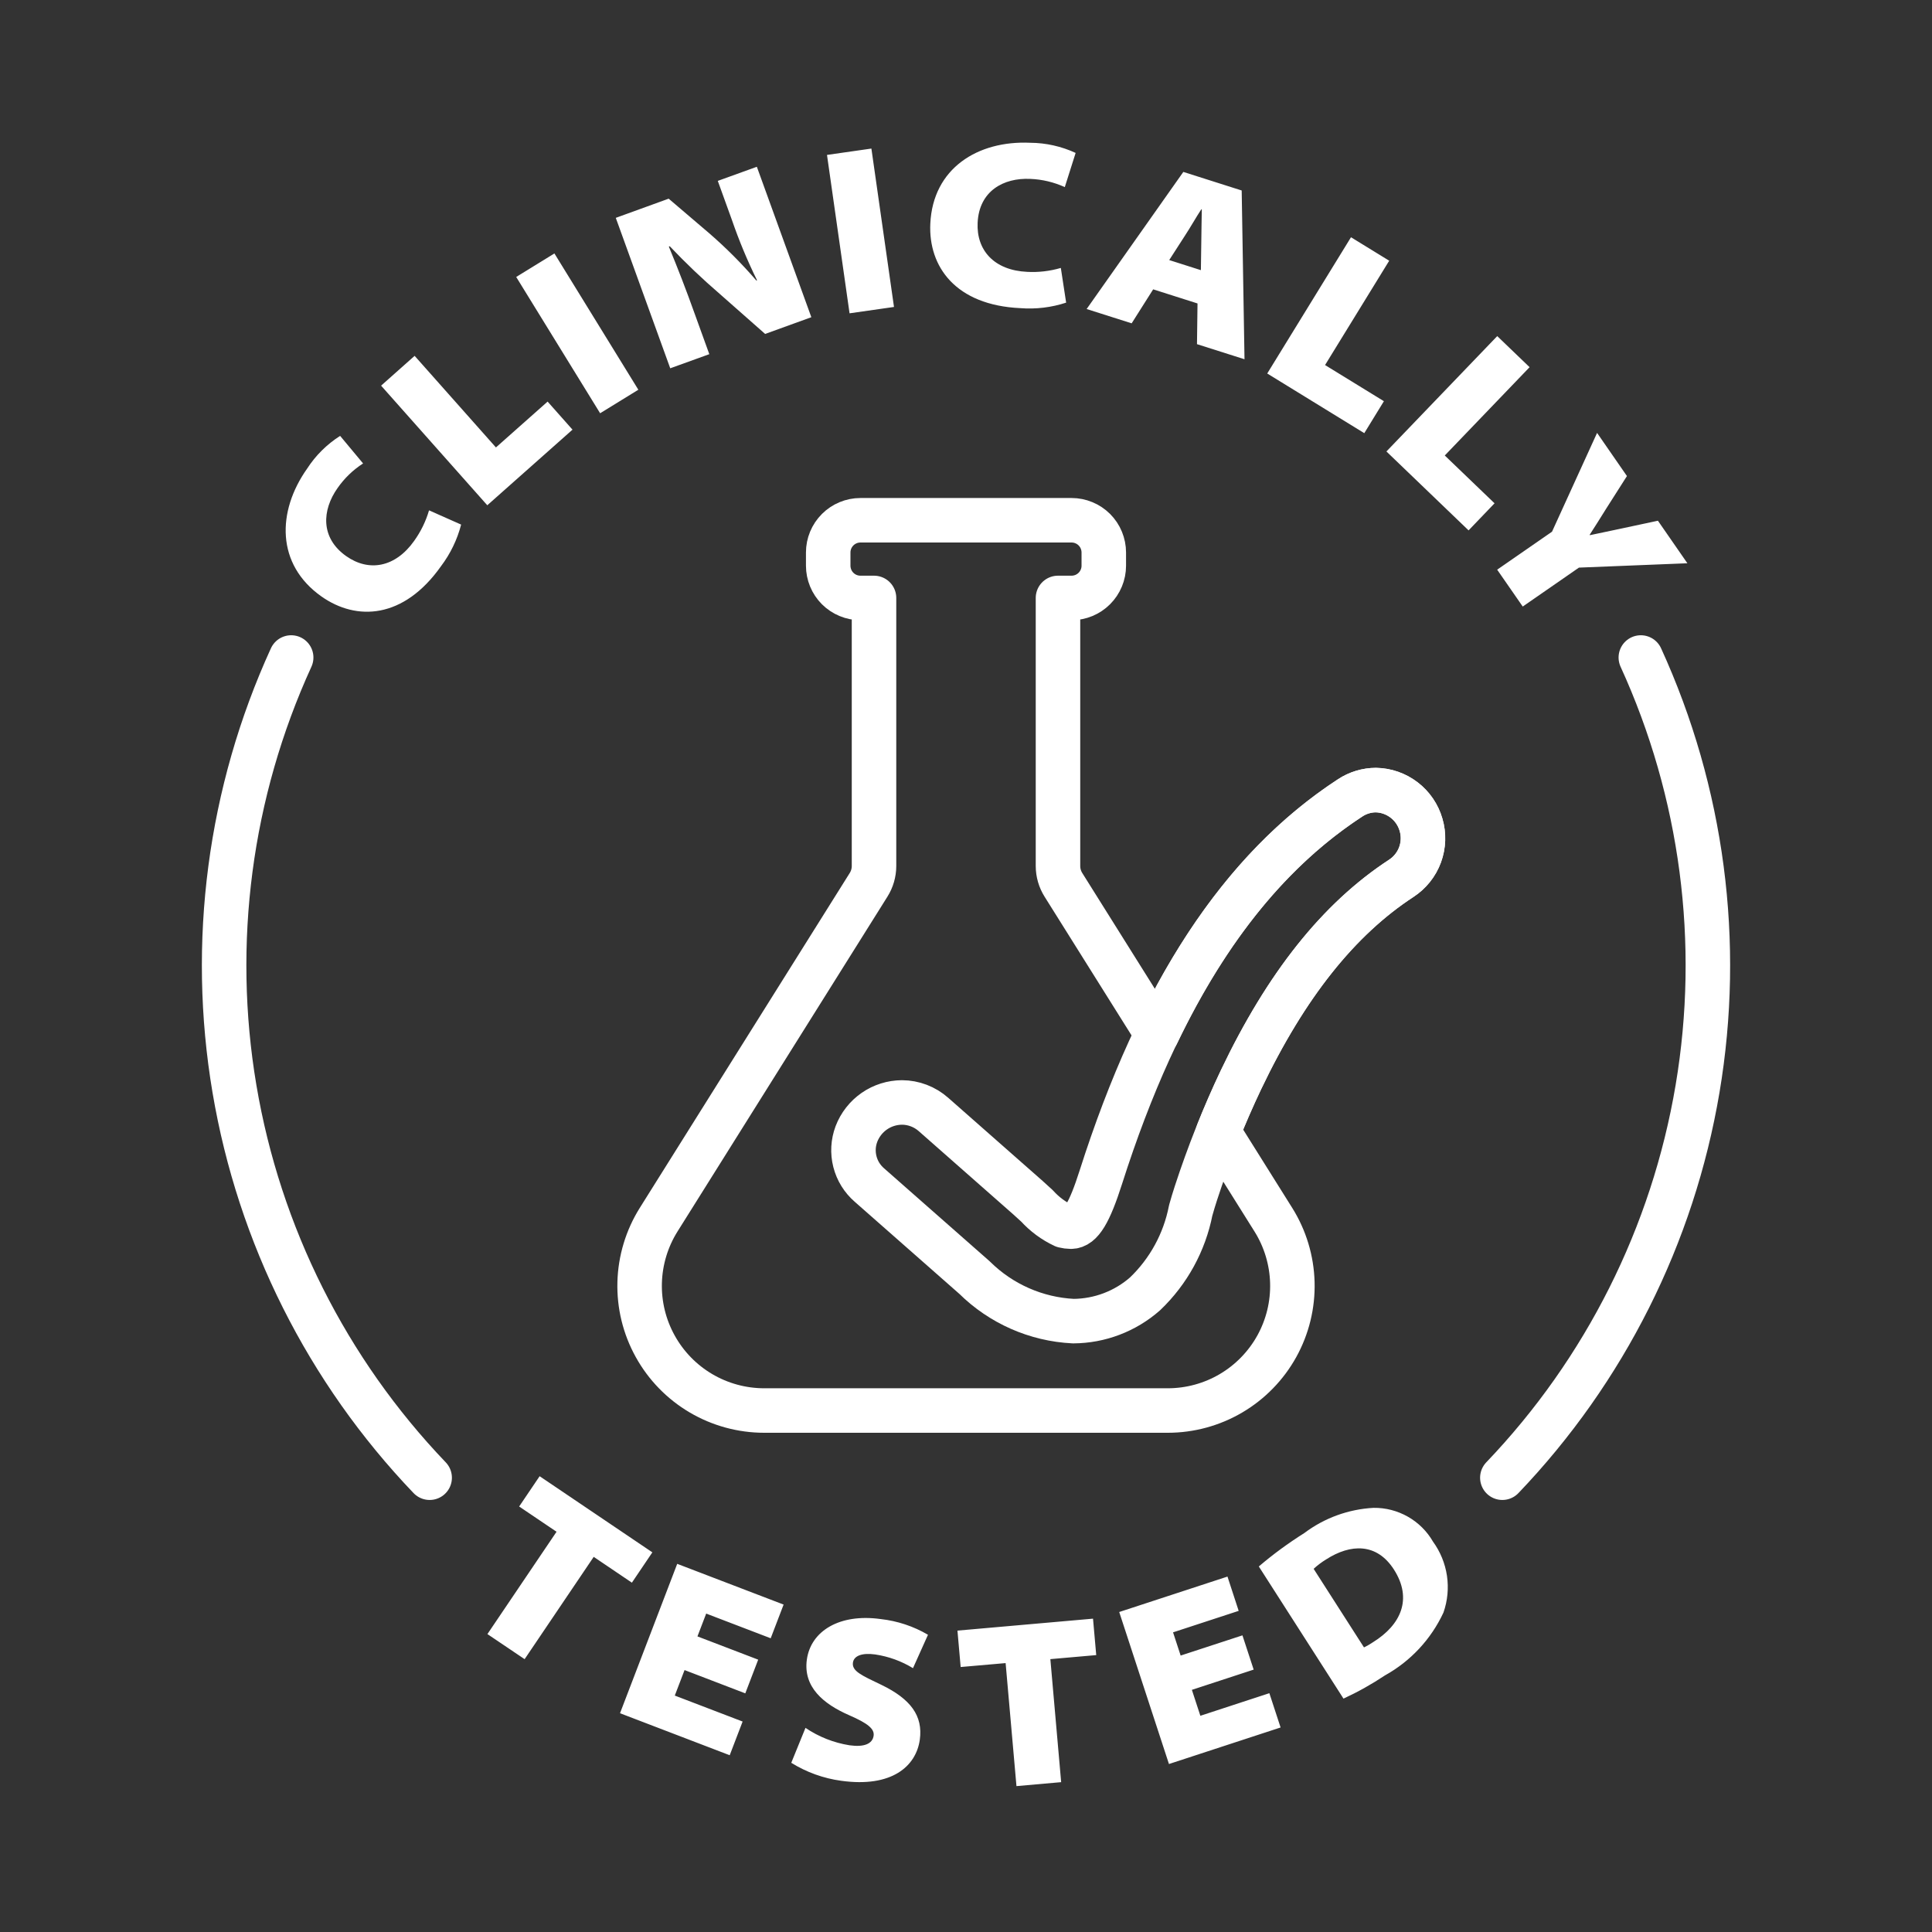
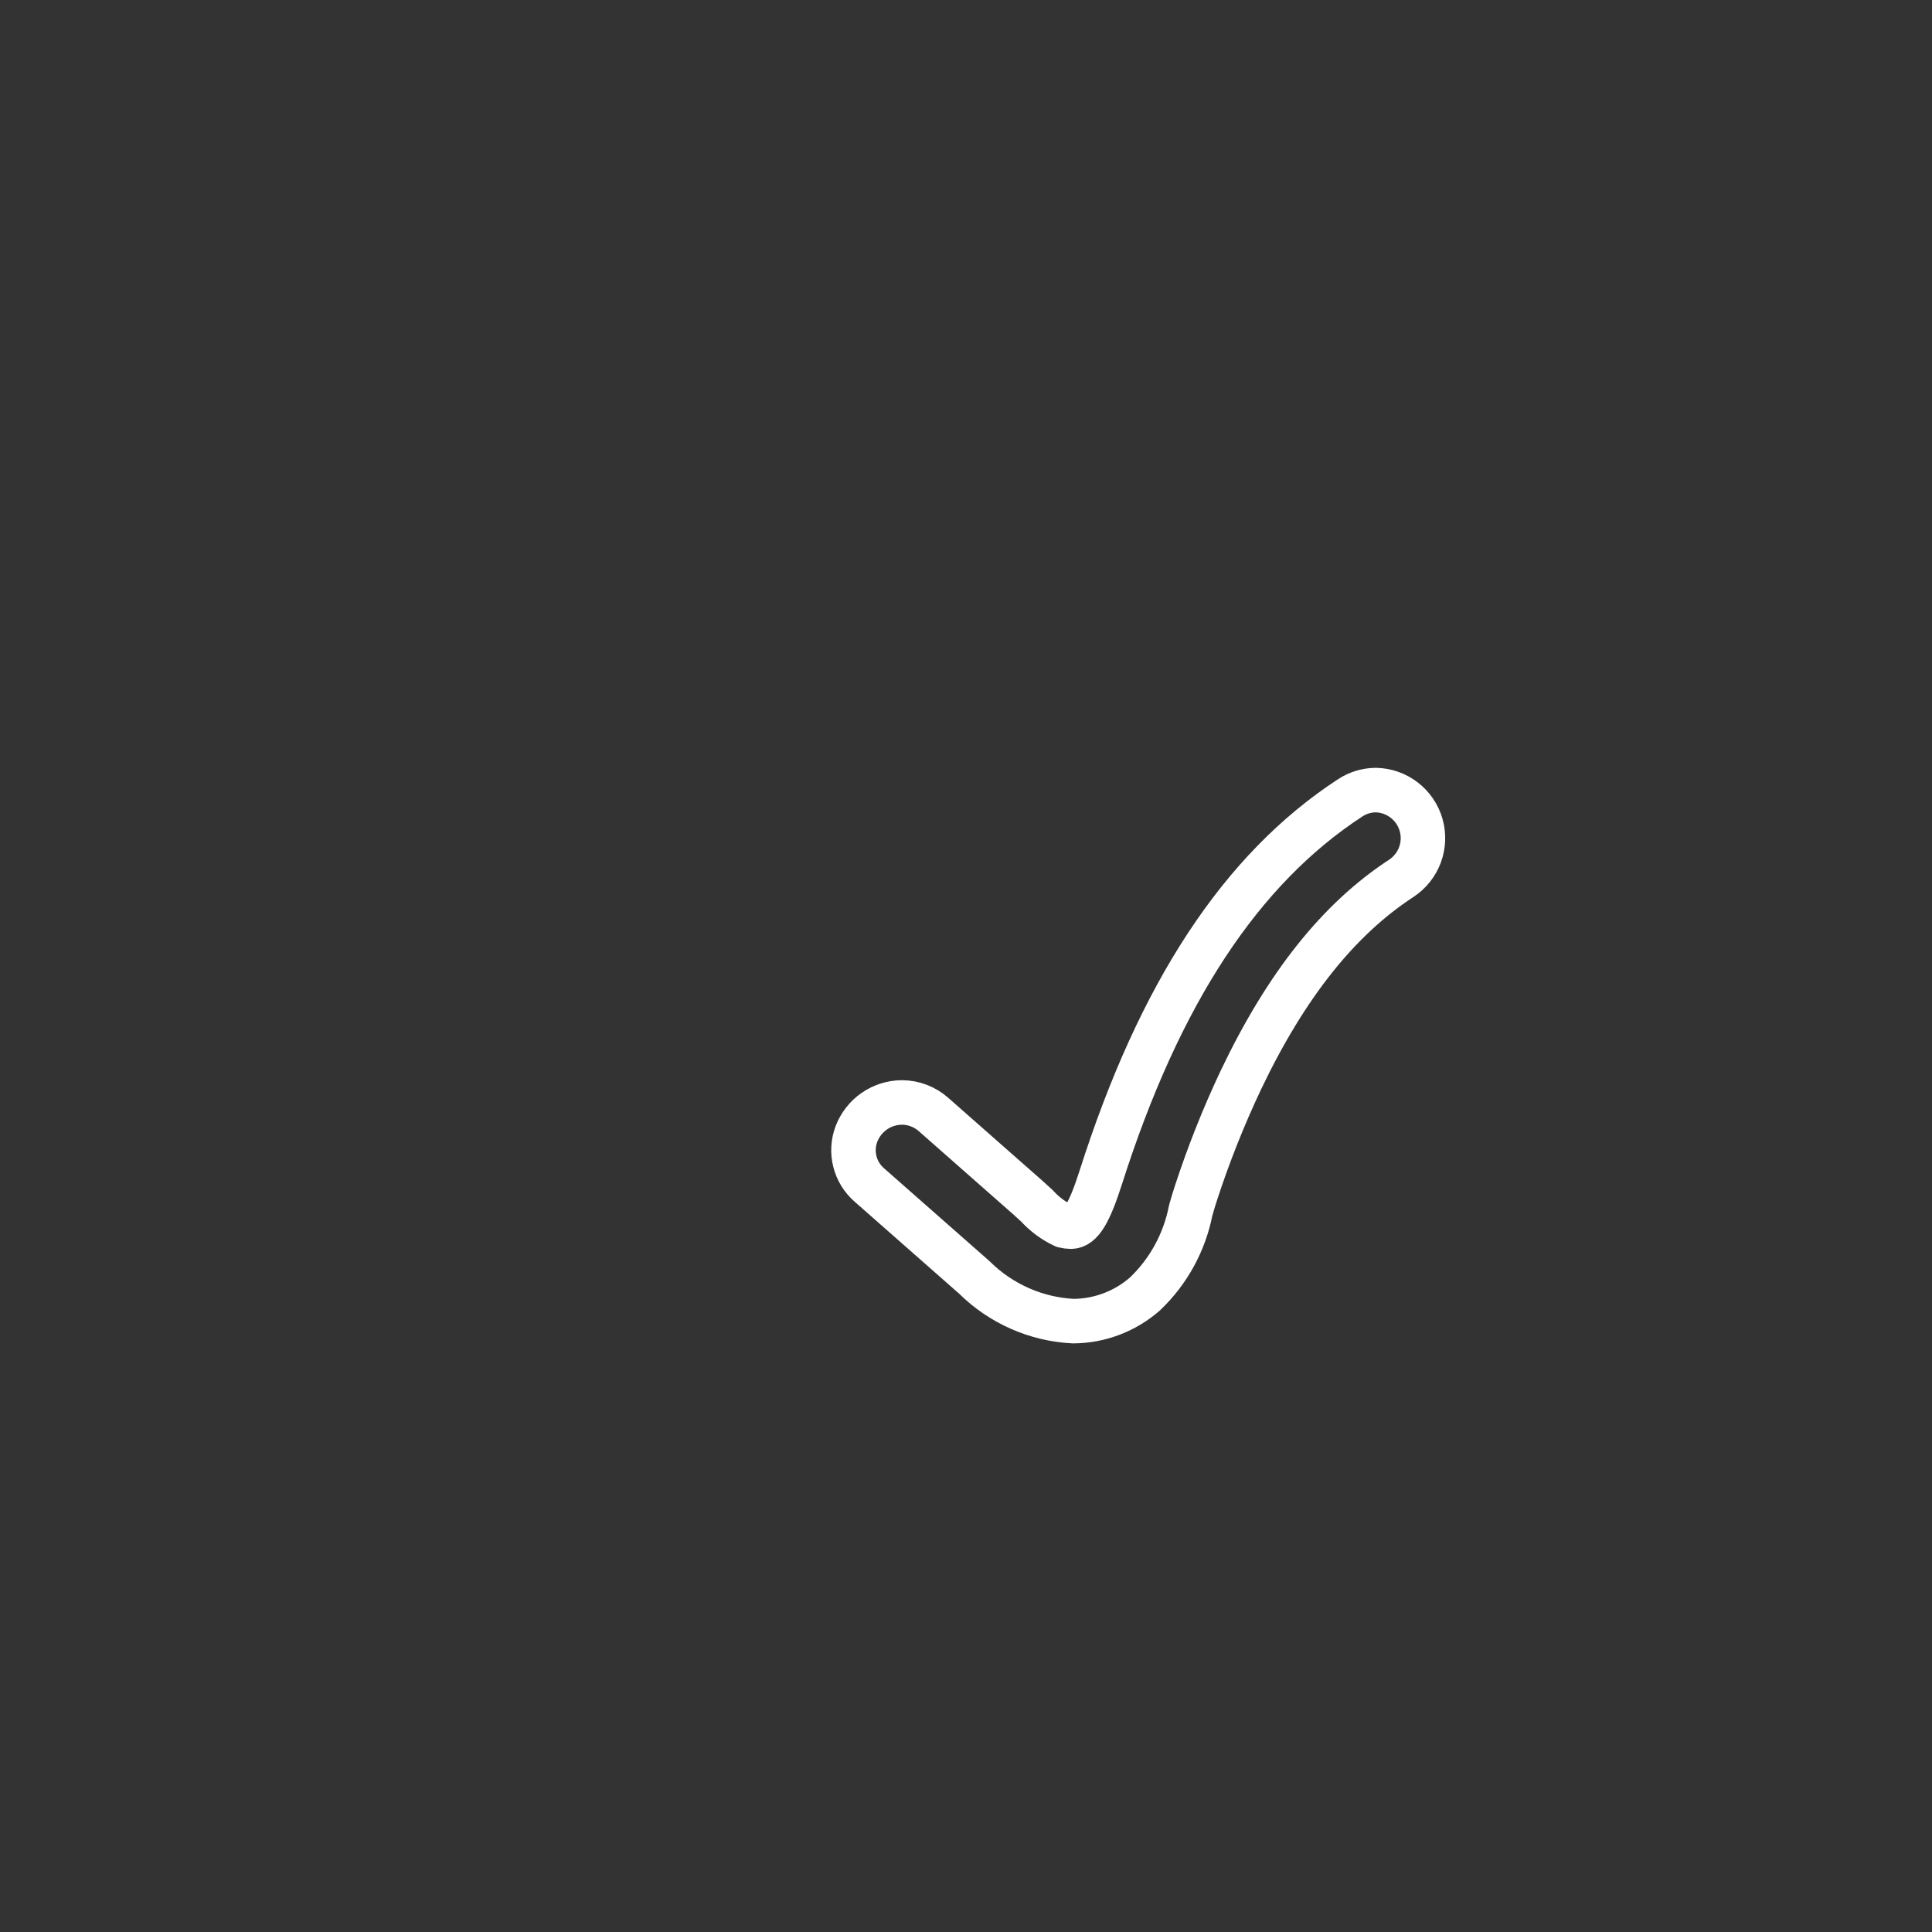
<svg xmlns="http://www.w3.org/2000/svg" width="59" height="59" viewBox="0 0 59 59" fill="none">
  <rect x="0" y="0" width="59" height="59" fill="#333333" stroke="none" />
-   <path d="M16.996 46.777L15.854 46.006L16.479 45.081L19.922 47.406L19.297 48.332L18.131 47.544L16.021 50.668L14.885 49.902L16.996 46.777ZM22.76 51.712L20.905 51.001L20.607 51.78L22.678 52.573L22.284 53.602L18.934 52.319L20.681 47.757L23.93 49.001L23.536 50.03L21.566 49.276L21.299 49.973L23.154 50.683L22.76 51.712ZM24.598 52.766C25.002 53.04 25.461 53.221 25.943 53.298C26.395 53.362 26.645 53.25 26.679 53.006C26.708 52.798 26.505 52.63 25.939 52.383C25.146 52.038 24.523 51.519 24.64 50.68C24.763 49.804 25.642 49.268 26.899 49.444C27.407 49.501 27.898 49.664 28.339 49.923L27.881 50.943C27.528 50.727 27.135 50.585 26.726 50.524C26.324 50.468 26.076 50.566 26.047 50.773C26.011 51.032 26.307 51.161 26.911 51.45C27.809 51.883 28.191 52.398 28.089 53.129C27.975 53.94 27.232 54.597 25.689 54.382C25.148 54.309 24.628 54.121 24.164 53.833L24.598 52.766ZM30.71 50.788L29.337 50.908L29.239 49.796L33.379 49.431L33.477 50.544L32.076 50.667L32.406 54.424L31.041 54.545L30.71 50.788ZM38.285 50.987L36.398 51.605L36.657 52.397L38.764 51.707L39.107 52.754L35.698 53.87L34.179 49.228L37.485 48.146L37.827 49.193L35.823 49.849L36.055 50.558L37.942 49.941L38.285 50.987ZM38.442 47.837C38.879 47.464 39.343 47.124 39.83 46.818C40.443 46.356 41.18 46.088 41.946 46.047C42.313 46.042 42.675 46.136 42.994 46.317C43.314 46.499 43.579 46.762 43.762 47.08C43.986 47.388 44.132 47.746 44.188 48.123C44.243 48.499 44.207 48.884 44.081 49.244C43.704 50.056 43.079 50.728 42.296 51.163C41.892 51.432 41.469 51.669 41.028 51.873L38.442 47.837ZM41.654 50.309C41.75 50.262 41.843 50.209 41.931 50.149C42.781 49.621 43.143 48.829 42.568 47.931C42.043 47.113 41.244 47.143 40.499 47.621C40.363 47.704 40.234 47.801 40.116 47.909L41.654 50.309ZM14.082 16.02C13.963 16.48 13.754 16.911 13.468 17.29C12.326 18.906 10.887 18.971 9.815 18.214C8.43 17.235 8.454 15.619 9.379 14.311C9.639 13.909 9.983 13.568 10.387 13.311L11.088 14.153C10.781 14.35 10.516 14.606 10.308 14.905C9.835 15.574 9.778 16.422 10.571 16.982C11.257 17.467 12.067 17.338 12.649 16.516C12.851 16.233 13.005 15.919 13.102 15.585L14.082 16.02ZM11.638 11.777L12.662 10.867L15.145 13.664L16.723 12.264L17.483 13.121L14.881 15.43L11.638 11.777ZM16.931 7.74L19.494 11.902L18.327 12.62L15.764 8.458L16.931 7.74ZM20.468 11.247L18.805 6.653L20.42 6.067L21.658 7.123C22.173 7.569 22.654 8.052 23.099 8.568L23.119 8.56C22.826 7.965 22.57 7.351 22.354 6.724L21.92 5.524L23.113 5.093L24.777 9.687L23.366 10.198L21.984 8.979C21.449 8.519 20.938 8.032 20.453 7.52L20.425 7.53C20.704 8.205 20.967 8.887 21.212 9.574L21.661 10.816L20.468 11.247ZM26.611 4.537L27.301 9.374L25.944 9.568L25.255 4.731L26.611 4.537ZM32.558 9.242C32.107 9.39 31.631 9.447 31.158 9.41C29.181 9.319 28.35 8.142 28.41 6.832C28.488 5.138 29.862 4.287 31.462 4.36C31.941 4.363 32.413 4.469 32.848 4.67L32.517 5.714C32.185 5.563 31.826 5.477 31.462 5.463C30.644 5.425 29.9 5.834 29.855 6.804C29.816 7.644 30.361 8.256 31.368 8.302C31.715 8.321 32.063 8.28 32.396 8.182L32.558 9.242ZM35.216 8.836L34.559 9.874L33.184 9.437L36.137 5.25L37.919 5.817L38.005 10.971L36.554 10.51L36.57 9.267L35.216 8.836ZM36.673 8.25L36.686 7.349C36.687 7.06 36.698 6.691 36.701 6.395L36.687 6.39C36.525 6.636 36.348 6.952 36.186 7.197L35.706 7.942L36.673 8.25ZM41.257 7.245L42.424 7.962L40.465 11.148L42.262 12.252L41.663 13.228L38.699 11.406L41.257 7.245ZM45.723 10.264L46.711 11.213L44.121 13.91L45.641 15.37L44.848 16.197L42.339 13.787L45.723 10.264ZM45.721 17.397L47.396 16.237L48.772 13.22L49.684 14.538L49.051 15.532C48.845 15.859 48.726 16.056 48.546 16.331L48.554 16.343C48.853 16.278 49.117 16.227 49.47 16.15L50.63 15.902L51.53 17.201L48.218 17.334L46.502 18.523L45.721 17.397Z" fill="white" />
  <path d="M32.778 40.345C31.642 40.289 30.568 39.815 29.76 39.015L26.552 36.191C26.333 36.002 26.178 35.752 26.107 35.473C26.036 35.194 26.052 34.9 26.154 34.63C26.262 34.348 26.452 34.105 26.7 33.933C26.948 33.761 27.242 33.669 27.544 33.667C27.899 33.668 28.241 33.799 28.507 34.034L31.39 36.573C31.481 36.654 31.575 36.74 31.669 36.827C31.899 37.081 32.178 37.287 32.488 37.432C32.559 37.45 32.63 37.459 32.703 37.46C33.015 37.46 33.271 37.037 33.618 35.95C35.409 30.33 37.899 26.541 41.231 24.366C41.464 24.212 41.737 24.129 42.016 24.128C42.33 24.134 42.632 24.241 42.881 24.432C43.129 24.622 43.31 24.888 43.397 25.189C43.484 25.489 43.472 25.81 43.364 26.104C43.255 26.398 43.055 26.649 42.794 26.822C40.879 28.072 39.277 30.085 37.898 32.974C37.366 34.099 36.906 35.257 36.52 36.441C36.463 36.611 36.413 36.787 36.362 36.964C36.172 37.937 35.685 38.827 34.968 39.512C34.362 40.045 33.584 40.34 32.778 40.345Z" stroke="white" stroke-width="1.359" stroke-linecap="round" stroke-linejoin="round" />
-   <path d="M45.879 45.127C49.01 41.854 51.086 37.718 51.84 33.252C52.594 28.787 51.991 24.198 50.108 20.079M8.892 20.079C7.009 24.198 6.406 28.787 7.16 33.252C7.914 37.718 9.99 41.854 13.121 45.127M43.394 25.183C43.308 24.883 43.127 24.619 42.879 24.429C42.631 24.239 42.329 24.133 42.017 24.128C41.737 24.129 41.464 24.212 41.23 24.366C38.852 25.919 36.904 28.3 35.332 31.578L32.476 27.023C32.367 26.85 32.309 26.65 32.309 26.445V18.26H32.724C32.985 18.26 33.235 18.156 33.419 17.972C33.604 17.787 33.708 17.537 33.708 17.276V16.873C33.708 16.743 33.682 16.615 33.633 16.496C33.584 16.376 33.511 16.268 33.42 16.176C33.328 16.085 33.22 16.012 33.1 15.963C32.981 15.913 32.853 15.888 32.724 15.888H26.276C26.015 15.888 25.765 15.992 25.581 16.176C25.396 16.361 25.292 16.611 25.292 16.872V17.275C25.292 17.405 25.318 17.533 25.367 17.652C25.416 17.772 25.489 17.88 25.58 17.972C25.672 18.063 25.78 18.136 25.9 18.185C26.019 18.235 26.147 18.26 26.276 18.26H26.691V26.445C26.691 26.65 26.633 26.85 26.524 27.023L20.114 37.247C19.753 37.823 19.553 38.486 19.534 39.165C19.515 39.845 19.679 40.517 20.009 41.112C20.338 41.707 20.82 42.203 21.406 42.548C21.991 42.893 22.659 43.075 23.339 43.075H35.661C36.341 43.075 37.009 42.893 37.594 42.548C38.18 42.203 38.662 41.707 38.992 41.112C39.321 40.517 39.485 39.845 39.466 39.165C39.447 38.486 39.247 37.823 38.886 37.247L37.204 34.563C37.418 34.026 37.649 33.496 37.898 32.974C39.277 30.085 40.879 28.073 42.794 26.821C43.058 26.651 43.26 26.398 43.368 26.103C43.476 25.807 43.486 25.484 43.394 25.183Z" stroke="white" stroke-width="1.359" stroke-linecap="round" stroke-linejoin="round" />
</svg>